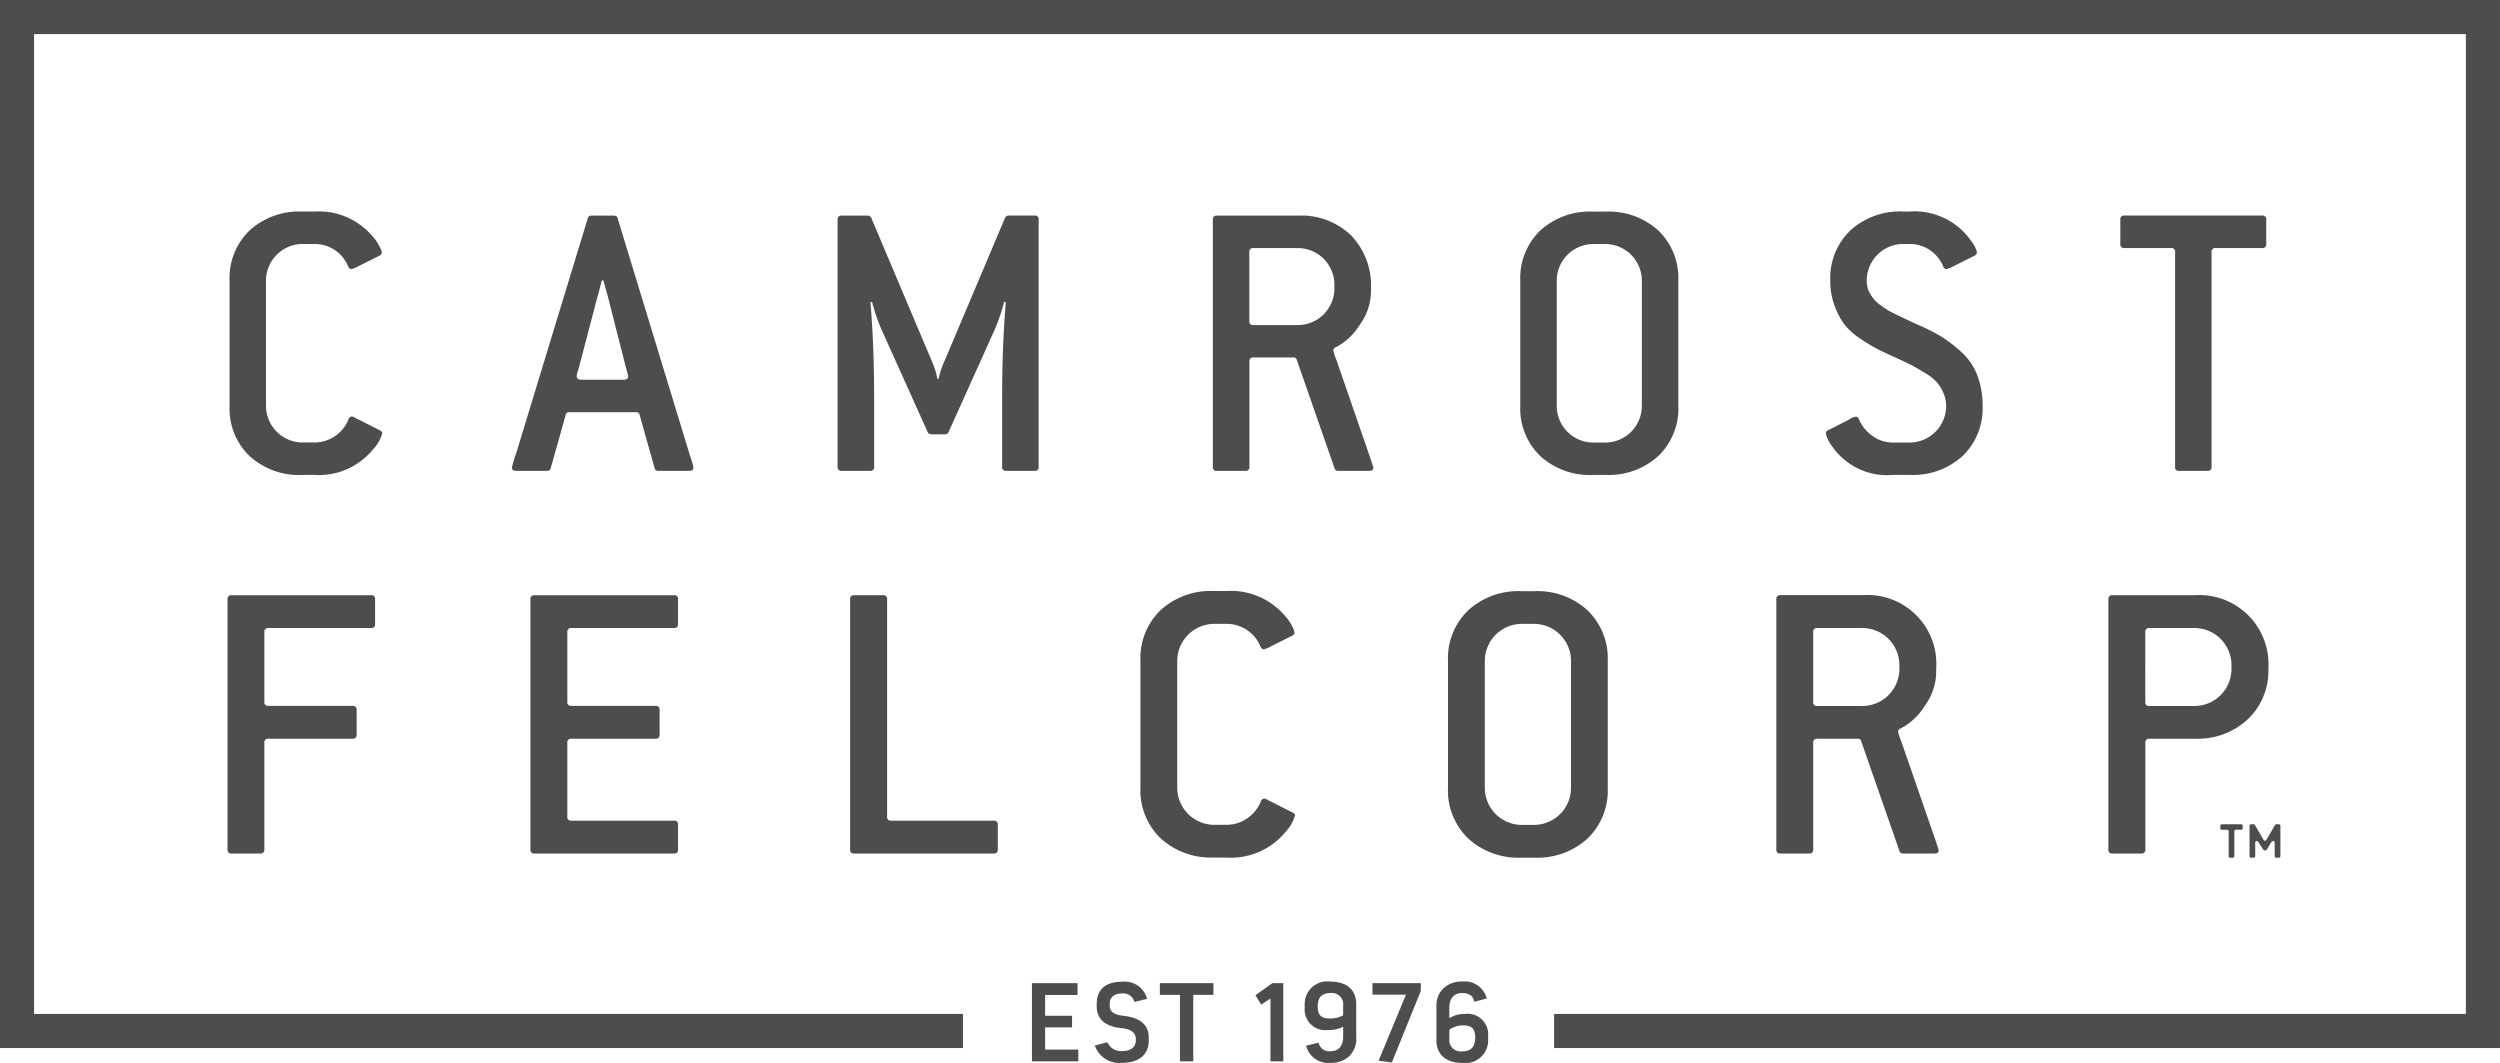
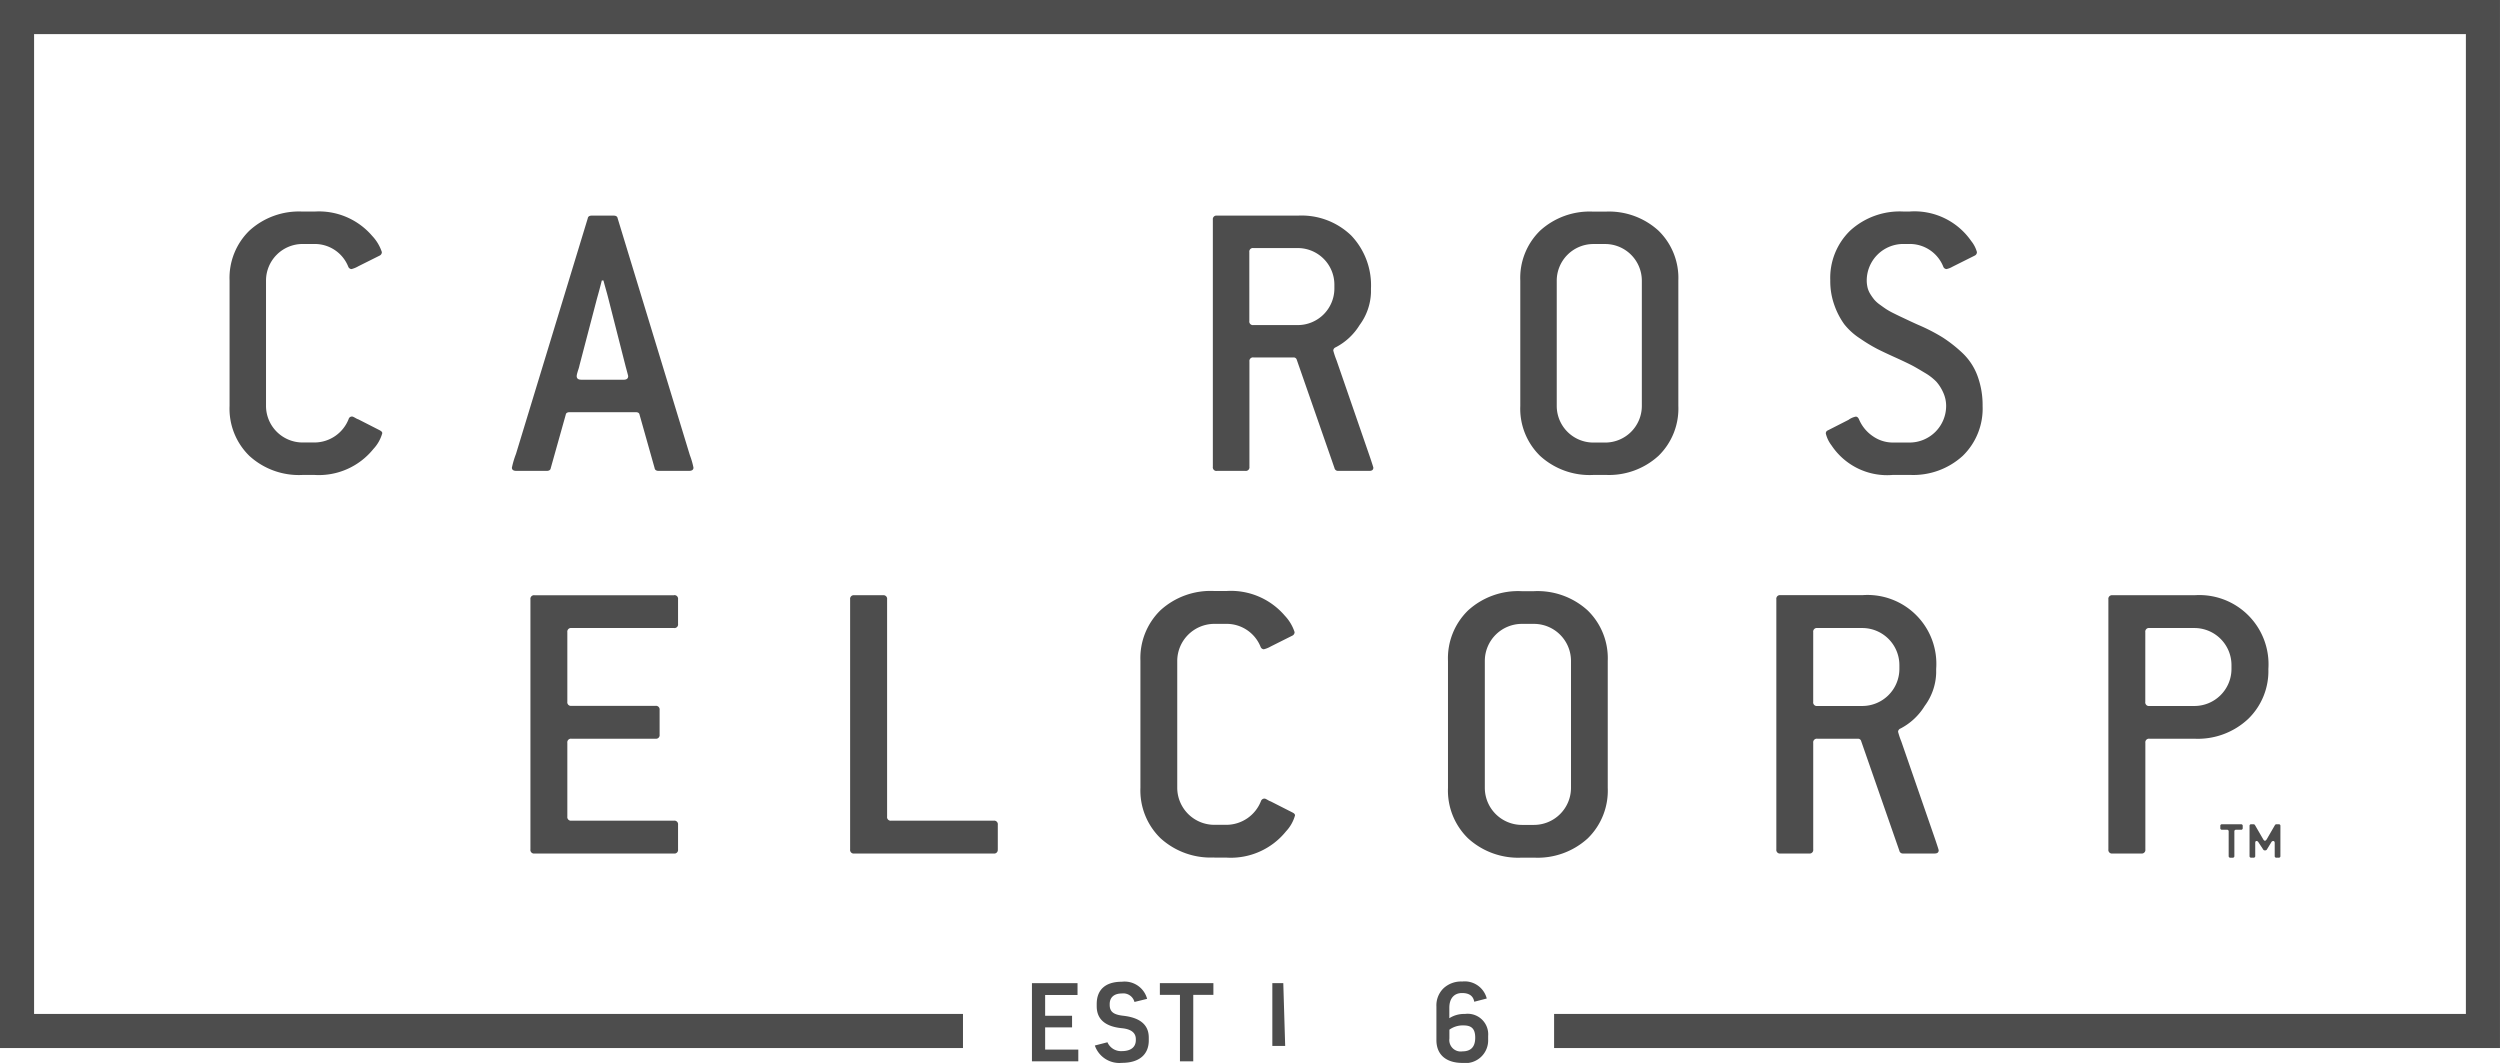
<svg xmlns="http://www.w3.org/2000/svg" id="Group_413" data-name="Group 413" width="182.564" height="77.619" viewBox="0 0 182.564 77.619">
  <defs>
    <clipPath id="clip-path">
      <rect id="Rectangle_261" data-name="Rectangle 261" width="182.564" height="77.619" fill="#4d4d4d" />
    </clipPath>
  </defs>
  <path id="Path_1124" data-name="Path 1124" d="M0,0V76.534H70.322V74.043H2.489V2.491H180.073V74.043H113.489v2.491h69.073V0Z" fill="#4d4d4d" />
  <g id="Group_412" data-name="Group 412" transform="translate(0 0)">
    <g id="Group_411" data-name="Group 411" clip-path="url(#clip-path)">
      <path id="Path_1125" data-name="Path 1125" d="M18.035,22.482l-1.567-.8a.961.961,0,0,1-.192-.088c-.069-.04-.123-.069-.164-.088a.244.244,0,0,0-.354.147,2.691,2.691,0,0,1-2.484,1.717h-.89a2.675,2.675,0,0,1-2.662-2.664v-9.17a2.675,2.675,0,0,1,2.662-2.662h.89a2.63,2.63,0,0,1,2.453,1.655.269.269,0,0,0,.237.178,1.923,1.923,0,0,0,.5-.207l1.539-.769a.284.284,0,0,0,.178-.266,3.147,3.147,0,0,0-.71-1.185,5.115,5.115,0,0,0-4.2-1.774h-.89A5.367,5.367,0,0,0,8.508,7.9a4.818,4.818,0,0,0-1.448,3.64v9.17a4.811,4.811,0,0,0,1.448,3.64,5.358,5.358,0,0,0,3.875,1.391h.89a5.118,5.118,0,0,0,4.288-1.895,2.76,2.76,0,0,0,.651-1.154q0-.118-.178-.207" transform="translate(9.704 8.943)" fill="#4d4d4d" />
      <path id="Path_1126" data-name="Path 1126" d="M23.466,6.838c-.019-.138-.119-.207-.294-.207h-1.6c-.176,0-.275.069-.294.207L16.041,24.027a6.642,6.642,0,0,0-.3,1.007c0,.157.107.237.325.237h2.22c.176,0,.275-.071.294-.209l1.095-3.9c.019-.119.119-.178.3-.178h4.792c.178,0,.275.059.294.178l1.1,3.9c.019.138.119.209.294.209h2.22c.216,0,.325-.081.325-.237a5.747,5.747,0,0,0-.266-.917Zm.444,11.775H20.8c-.218,0-.328-.09-.328-.266a.868.868,0,0,1,.031-.178c.019-.078.05-.178.088-.294a2.471,2.471,0,0,0,.09-.328l1.27-4.851c.119-.416.237-.857.356-1.332h.119c.019.081.078.3.178.653s.157.572.176.651l1.273,5c.119.435.178.662.178.681,0,.176-.109.266-.325.266" transform="translate(21.641 9.115)" fill="#4d4d4d" />
-       <path id="Path_1127" data-name="Path 1127" d="M28.425,24.973V19.825q0-3.669-.268-6.862l.119-.031A12.6,12.6,0,0,0,28.986,15l3.343,7.428a.287.287,0,0,0,.266.176H33.6a.283.283,0,0,0,.266-.176L37.211,15a14.091,14.091,0,0,0,.71-2.071l.119.031q-.267,3.195-.266,6.862v5.148a.261.261,0,0,0,.294.3h2.071a.262.262,0,0,0,.3-.3V6.927a.262.262,0,0,0-.3-.3h-1.89a.287.287,0,0,0-.268.178L33.514,17.37a5.909,5.909,0,0,0-.385,1.183h-.09a5.257,5.257,0,0,0-.354-1.183L28.219,6.808a.288.288,0,0,0-.266-.178H26.058a.263.263,0,0,0-.3.3V24.973a.263.263,0,0,0,.3.3h2.071a.263.263,0,0,0,.3-.3" transform="translate(35.409 9.113)" fill="#4d4d4d" />
      <path id="Path_1128" data-name="Path 1128" d="M37.6,25.271h2.071a.263.263,0,0,0,.3-.3V17.281a.26.26,0,0,1,.294-.294h2.93a.231.231,0,0,1,.235.176l2.752,7.9a.259.259,0,0,0,.268.209h2.277c.2,0,.294-.081.294-.237,0-.019-.078-.266-.237-.741l-2.453-7.1a5.928,5.928,0,0,1-.237-.71.268.268,0,0,1,.176-.237,4.441,4.441,0,0,0,1.748-1.627,4.217,4.217,0,0,0,.829-2.367v-.294A5.269,5.269,0,0,0,47.4,8.079a5.222,5.222,0,0,0-3.889-1.448H37.6a.261.261,0,0,0-.3.294V24.974a.263.263,0,0,0,.3.3M39.963,9.293A.26.26,0,0,1,40.258,9h3.255a2.675,2.675,0,0,1,2.662,2.662v.3a2.675,2.675,0,0,1-2.662,2.662H40.258a.261.261,0,0,1-.294-.3Z" transform="translate(51.269 9.115)" fill="#4d4d4d" />
      <path id="Path_1129" data-name="Path 1129" d="M52.082,25.737h.886a5.358,5.358,0,0,0,3.875-1.391,4.813,4.813,0,0,0,1.451-3.64v-9.17A4.82,4.82,0,0,0,56.843,7.9a5.367,5.367,0,0,0-3.875-1.389h-.886A5.369,5.369,0,0,0,48.2,7.9a4.818,4.818,0,0,0-1.448,3.64v9.17a4.811,4.811,0,0,0,1.448,3.64,5.36,5.36,0,0,0,3.878,1.391m-2.664-14.2a2.68,2.68,0,0,1,2.664-2.664h.886a2.68,2.68,0,0,1,2.664,2.664v9.17a2.675,2.675,0,0,1-2.664,2.664h-.886a2.675,2.675,0,0,1-2.664-2.664Z" transform="translate(64.268 8.943)" fill="#4d4d4d" />
      <path id="Path_1130" data-name="Path 1130" d="M61.033,25.737h1.242a5.358,5.358,0,0,0,3.875-1.391A4.811,4.811,0,0,0,67.6,20.708a6.184,6.184,0,0,0-.385-2.234A4.392,4.392,0,0,0,66.091,16.8a10.044,10.044,0,0,0-1.42-1.109,13.454,13.454,0,0,0-1.686-.874c-.138-.057-.354-.157-.651-.294l-.636-.3c-.128-.059-.321-.152-.577-.28a5.454,5.454,0,0,1-.56-.311c-.119-.078-.273-.188-.461-.325a2.236,2.236,0,0,1-.413-.37,3.865,3.865,0,0,1-.283-.4,1.669,1.669,0,0,1-.207-.487,2.36,2.36,0,0,1-.059-.52A2.675,2.675,0,0,1,61.8,8.873h.473a2.633,2.633,0,0,1,2.455,1.657.266.266,0,0,0,.237.176,1.521,1.521,0,0,0,.444-.176l1.6-.8a.281.281,0,0,0,.176-.266,2.231,2.231,0,0,0-.413-.8,5.038,5.038,0,0,0-4.5-2.161H61.8A5.368,5.368,0,0,0,57.927,7.9a4.811,4.811,0,0,0-1.451,3.638,5.152,5.152,0,0,0,.311,1.836,5.5,5.5,0,0,0,.71,1.361,4.776,4.776,0,0,0,1.168,1.05,11.662,11.662,0,0,0,1.273.769q.5.253,1.42.667.769.353,1.109.532c.226.119.532.3.917.532a3.911,3.911,0,0,1,.843.651,3.089,3.089,0,0,1,.489.769,2.352,2.352,0,0,1,.221,1.007,2.675,2.675,0,0,1-2.662,2.662H61.033a2.552,2.552,0,0,1-1.42-.444,2.8,2.8,0,0,1-1.035-1.242c-.059-.138-.14-.207-.237-.207a1.326,1.326,0,0,0-.532.235l-1.51.769a.23.23,0,0,0-.147.237,2.305,2.305,0,0,0,.413.857,4.875,4.875,0,0,0,4.469,2.161" transform="translate(77.181 8.943)" fill="#4d4d4d" />
-       <path id="Path_1131" data-name="Path 1131" d="M65.506,9h3.4a.262.262,0,0,1,.3.294V24.973a.26.26,0,0,0,.294.3H71.57a.263.263,0,0,0,.3-.3V9.292A.261.261,0,0,1,72.162,9h3.4a.263.263,0,0,0,.3-.3V6.927a.263.263,0,0,0-.3-.3H65.506a.263.263,0,0,0-.3.3V8.7a.263.263,0,0,0,.3.3" transform="translate(89.632 9.113)" fill="#4d4d4d" />
-       <path id="Path_1132" data-name="Path 1132" d="M17.475,18.306H7.3a.264.264,0,0,0-.3.3V36.868a.264.264,0,0,0,.3.3H9.39a.266.266,0,0,0,.3-.3V29.084a.264.264,0,0,1,.3-.3h6.138a.264.264,0,0,0,.3-.3v-1.8a.264.264,0,0,0-.3-.3H9.99a.264.264,0,0,1-.3-.3V21a.265.265,0,0,1,.3-.3h7.485a.263.263,0,0,0,.3-.3v-1.8a.264.264,0,0,0-.3-.3" transform="translate(9.616 25.162)" fill="#4d4d4d" />
      <path id="Path_1133" data-name="Path 1133" d="M26.792,18.306H16.612a.264.264,0,0,0-.3.3V36.868a.264.264,0,0,0,.3.3h10.18a.264.264,0,0,0,.3-.3v-1.8a.264.264,0,0,0-.3-.3H19.307a.264.264,0,0,1-.3-.3V29.084a.264.264,0,0,1,.3-.3h6.138a.264.264,0,0,0,.3-.3v-1.8a.264.264,0,0,0-.3-.3H19.307a.264.264,0,0,1-.3-.3V21a.266.266,0,0,1,.3-.3h7.485a.263.263,0,0,0,.3-.3v-1.8a.264.264,0,0,0-.3-.3" transform="translate(22.423 25.162)" fill="#4d4d4d" />
      <path id="Path_1134" data-name="Path 1134" d="M36.925,36.868v-1.8a.265.265,0,0,0-.3-.3H29.141a.263.263,0,0,1-.3-.3V18.605a.264.264,0,0,0-.3-.3h-2.1a.264.264,0,0,0-.3.3V36.868a.264.264,0,0,0,.3.3h10.18a.264.264,0,0,0,.3-.3" transform="translate(35.94 25.162)" fill="#4d4d4d" />
      <path id="Path_1135" data-name="Path 1135" d="M40.462,37.639h.9A5.178,5.178,0,0,0,45.7,35.723a2.812,2.812,0,0,0,.66-1.168c0-.078-.059-.15-.18-.209l-1.586-.807a1,1,0,0,1-.195-.09c-.069-.04-.126-.071-.164-.09a.286.286,0,0,0-.121-.031.275.275,0,0,0-.24.18,2.72,2.72,0,0,1-2.515,1.736h-.9a2.712,2.712,0,0,1-2.7-2.693V23.269a2.716,2.716,0,0,1,2.7-2.7h.9a2.669,2.669,0,0,1,2.486,1.676.268.268,0,0,0,.237.18,1.913,1.913,0,0,0,.511-.209l1.555-.779a.286.286,0,0,0,.18-.268,3.183,3.183,0,0,0-.717-1.2,5.175,5.175,0,0,0-4.253-1.8h-.9a5.431,5.431,0,0,0-3.923,1.406,4.872,4.872,0,0,0-1.465,3.683v9.282a4.867,4.867,0,0,0,1.465,3.681,5.433,5.433,0,0,0,3.923,1.408" transform="translate(48.21 24.989)" fill="#4d4d4d" />
      <path id="Path_1136" data-name="Path 1136" d="M49.919,37.64h.9a5.427,5.427,0,0,0,3.92-1.408A4.87,4.87,0,0,0,56.2,32.549V23.27a4.87,4.87,0,0,0-1.467-3.683,5.426,5.426,0,0,0-3.92-1.406h-.9A5.428,5.428,0,0,0,46,19.587a4.87,4.87,0,0,0-1.467,3.683v9.28A4.87,4.87,0,0,0,46,36.232a5.429,5.429,0,0,0,3.923,1.408m-2.7-14.371a2.708,2.708,0,0,1,2.7-2.7h.9a2.708,2.708,0,0,1,2.693,2.7v9.28a2.708,2.708,0,0,1-2.693,2.7h-.9a2.708,2.708,0,0,1-2.7-2.7Z" transform="translate(61.207 24.99)" fill="#4d4d4d" />
      <path id="Path_1137" data-name="Path 1137" d="M54.93,37.167h2.094a.264.264,0,0,0,.3-.3V29.084a.264.264,0,0,1,.3-.3h2.966a.231.231,0,0,1,.237.18l2.785,7.993a.257.257,0,0,0,.268.209h2.306c.2,0,.3-.078.3-.24,0-.019-.078-.268-.24-.748L63.76,28.994a5.871,5.871,0,0,1-.24-.717.266.266,0,0,1,.18-.24,4.51,4.51,0,0,0,1.764-1.648,4.233,4.233,0,0,0,.838-2.4v-.3a5.029,5.029,0,0,0-5.388-5.39H54.93a.265.265,0,0,0-.3.3V36.868a.265.265,0,0,0,.3.3M57.323,21a.264.264,0,0,1,.3-.3h3.293a2.712,2.712,0,0,1,2.7,2.7v.3a2.712,2.712,0,0,1-2.7,2.693H57.622a.264.264,0,0,1-.3-.3Z" transform="translate(75.088 25.162)" fill="#4d4d4d" />
      <path id="Path_1138" data-name="Path 1138" d="M65.14,37.167h2.1a.264.264,0,0,0,.3-.3V29.084a.264.264,0,0,1,.3-.3h3.293a5.377,5.377,0,0,0,3.908-1.439,4.862,4.862,0,0,0,1.482-3.65,5.052,5.052,0,0,0-5.39-5.39H65.14a.264.264,0,0,0-.3.3V36.868a.264.264,0,0,0,.3.3M67.536,21a.264.264,0,0,1,.3-.3h3.293a2.708,2.708,0,0,1,2.7,2.7v.3a2.708,2.708,0,0,1-2.7,2.693H67.835a.264.264,0,0,1-.3-.3Z" transform="translate(89.126 25.162)" fill="#4d4d4d" />
      <path id="Path_1139" data-name="Path 1139" d="M32.7,33.465h1.966v-.848H32.7V31.1h2.365v-.864H31.736v5.708h3.386v-.857H32.7Z" transform="translate(43.622 41.56)" fill="#4d4d4d" />
      <path id="Path_1140" data-name="Path 1140" d="M37.609,34.474v-.2q0-1.371-1.828-1.591c-.684-.074-1.026-.252-1.026-.8v-.057c0-.463.294-.774.888-.774a.842.842,0,0,1,.921.62l.924-.228a1.7,1.7,0,0,0-1.845-1.249c-1.24,0-1.836.62-1.836,1.624v.164c0,.945.613,1.484,1.836,1.605.679.066,1.021.335,1.021.8v.066c0,.513-.361.807-1.021.807a1.08,1.08,0,0,1-1.052-.646l-.921.237a1.891,1.891,0,0,0,1.983,1.266c1.273,0,1.957-.62,1.957-1.641" transform="translate(46.281 41.497)" fill="#4d4d4d" />
      <path id="Path_1141" data-name="Path 1141" d="M38.109,31.092h1.47v-.857H35.67v.857h1.467v4.854h.971Z" transform="translate(49.03 41.559)" fill="#4d4d4d" />
-       <path id="Path_1142" data-name="Path 1142" d="M40.645,30.235h-.8l-1.237.881.423.686.677-.442v4.585h.938Z" transform="translate(53.068 41.559)" fill="#4d4d4d" />
-       <path id="Path_1143" data-name="Path 1143" d="M43.886,34.316V31.835c0-1.083-.741-1.648-1.893-1.648a1.646,1.646,0,0,0-1.869,1.7v.23a1.5,1.5,0,0,0,1.7,1.605,2.122,2.122,0,0,0,1.109-.245v.727c0,.684-.335,1.069-.912,1.069a.786.786,0,0,1-.883-.627l-.912.228a1.67,1.67,0,0,0,1.8,1.247,1.869,1.869,0,0,0,1.353-.489,1.764,1.764,0,0,0,.513-1.32M41.92,32.88c-.587,0-.848-.254-.848-.881,0-.646.309-.971.921-.971a.827.827,0,0,1,.938.938v.686a1.964,1.964,0,0,1-1.012.228" transform="translate(55.153 41.493)" fill="#4d4d4d" />
-       <path id="Path_1144" data-name="Path 1144" d="M45.739,30.8v-.563H42.208v.841h2.446l-2,4.827.971.123Z" transform="translate(58.017 41.559)" fill="#4d4d4d" />
+       <path id="Path_1142" data-name="Path 1142" d="M40.645,30.235h-.8v4.585h.938Z" transform="translate(53.068 41.559)" fill="#4d4d4d" />
      <path id="Path_1145" data-name="Path 1145" d="M47.953,34.16a1.5,1.5,0,0,0-1.7-1.608,1.98,1.98,0,0,0-1.135.311V32.1c0-.684.351-1.076.931-1.076.515,0,.817.211.888.636l.914-.237a1.663,1.663,0,0,0-1.8-1.24,1.881,1.881,0,0,0-1.363.5A1.743,1.743,0,0,0,44.175,32v2.462c0,1.1.753,1.665,1.895,1.665a1.661,1.661,0,0,0,1.883-1.712ZM46.07,35.285a.834.834,0,0,1-.947-.938V33.7a1.67,1.67,0,0,1,1.038-.311c.587,0,.848.254.848.9,0,.66-.311.995-.938.995" transform="translate(60.72 41.493)" fill="#4d4d4d" />
      <path id="Path_1146" data-name="Path 1146" d="M69.919,25.62a.115.115,0,0,1-.131.131h-.351a.114.114,0,0,0-.128.131v1.779a.116.116,0,0,1-.131.131h-.154a.116.116,0,0,1-.131-.131V25.881a.115.115,0,0,0-.131-.131h-.351a.114.114,0,0,1-.128-.131v-.142a.113.113,0,0,1,.128-.128h1.377a.114.114,0,0,1,.131.128Zm2.752,2.04a.116.116,0,0,1-.131.131h-.154a.116.116,0,0,1-.131-.131v-.936c0-.1-.038-.154-.116-.154a.177.177,0,0,0-.131.09l-.325.532a.124.124,0,0,1-.116.064h-.052a.116.116,0,0,1-.1-.064l-.351-.532a.173.173,0,0,0-.131-.09c-.069,0-.1.052-.1.154v.936a.117.117,0,0,1-.131.131h-.157a.115.115,0,0,1-.128-.131V25.477a.113.113,0,0,1,.128-.128H70.7a.127.127,0,0,1,.116.064l.61,1.052c.043.059.083.09.116.09s.074-.031.119-.09l.61-1.052a.124.124,0,0,1,.116-.064h.154a.114.114,0,0,1,.131.128Z" transform="translate(93.857 34.843)" fill="#4d4d4d" />
    </g>
  </g>
</svg>